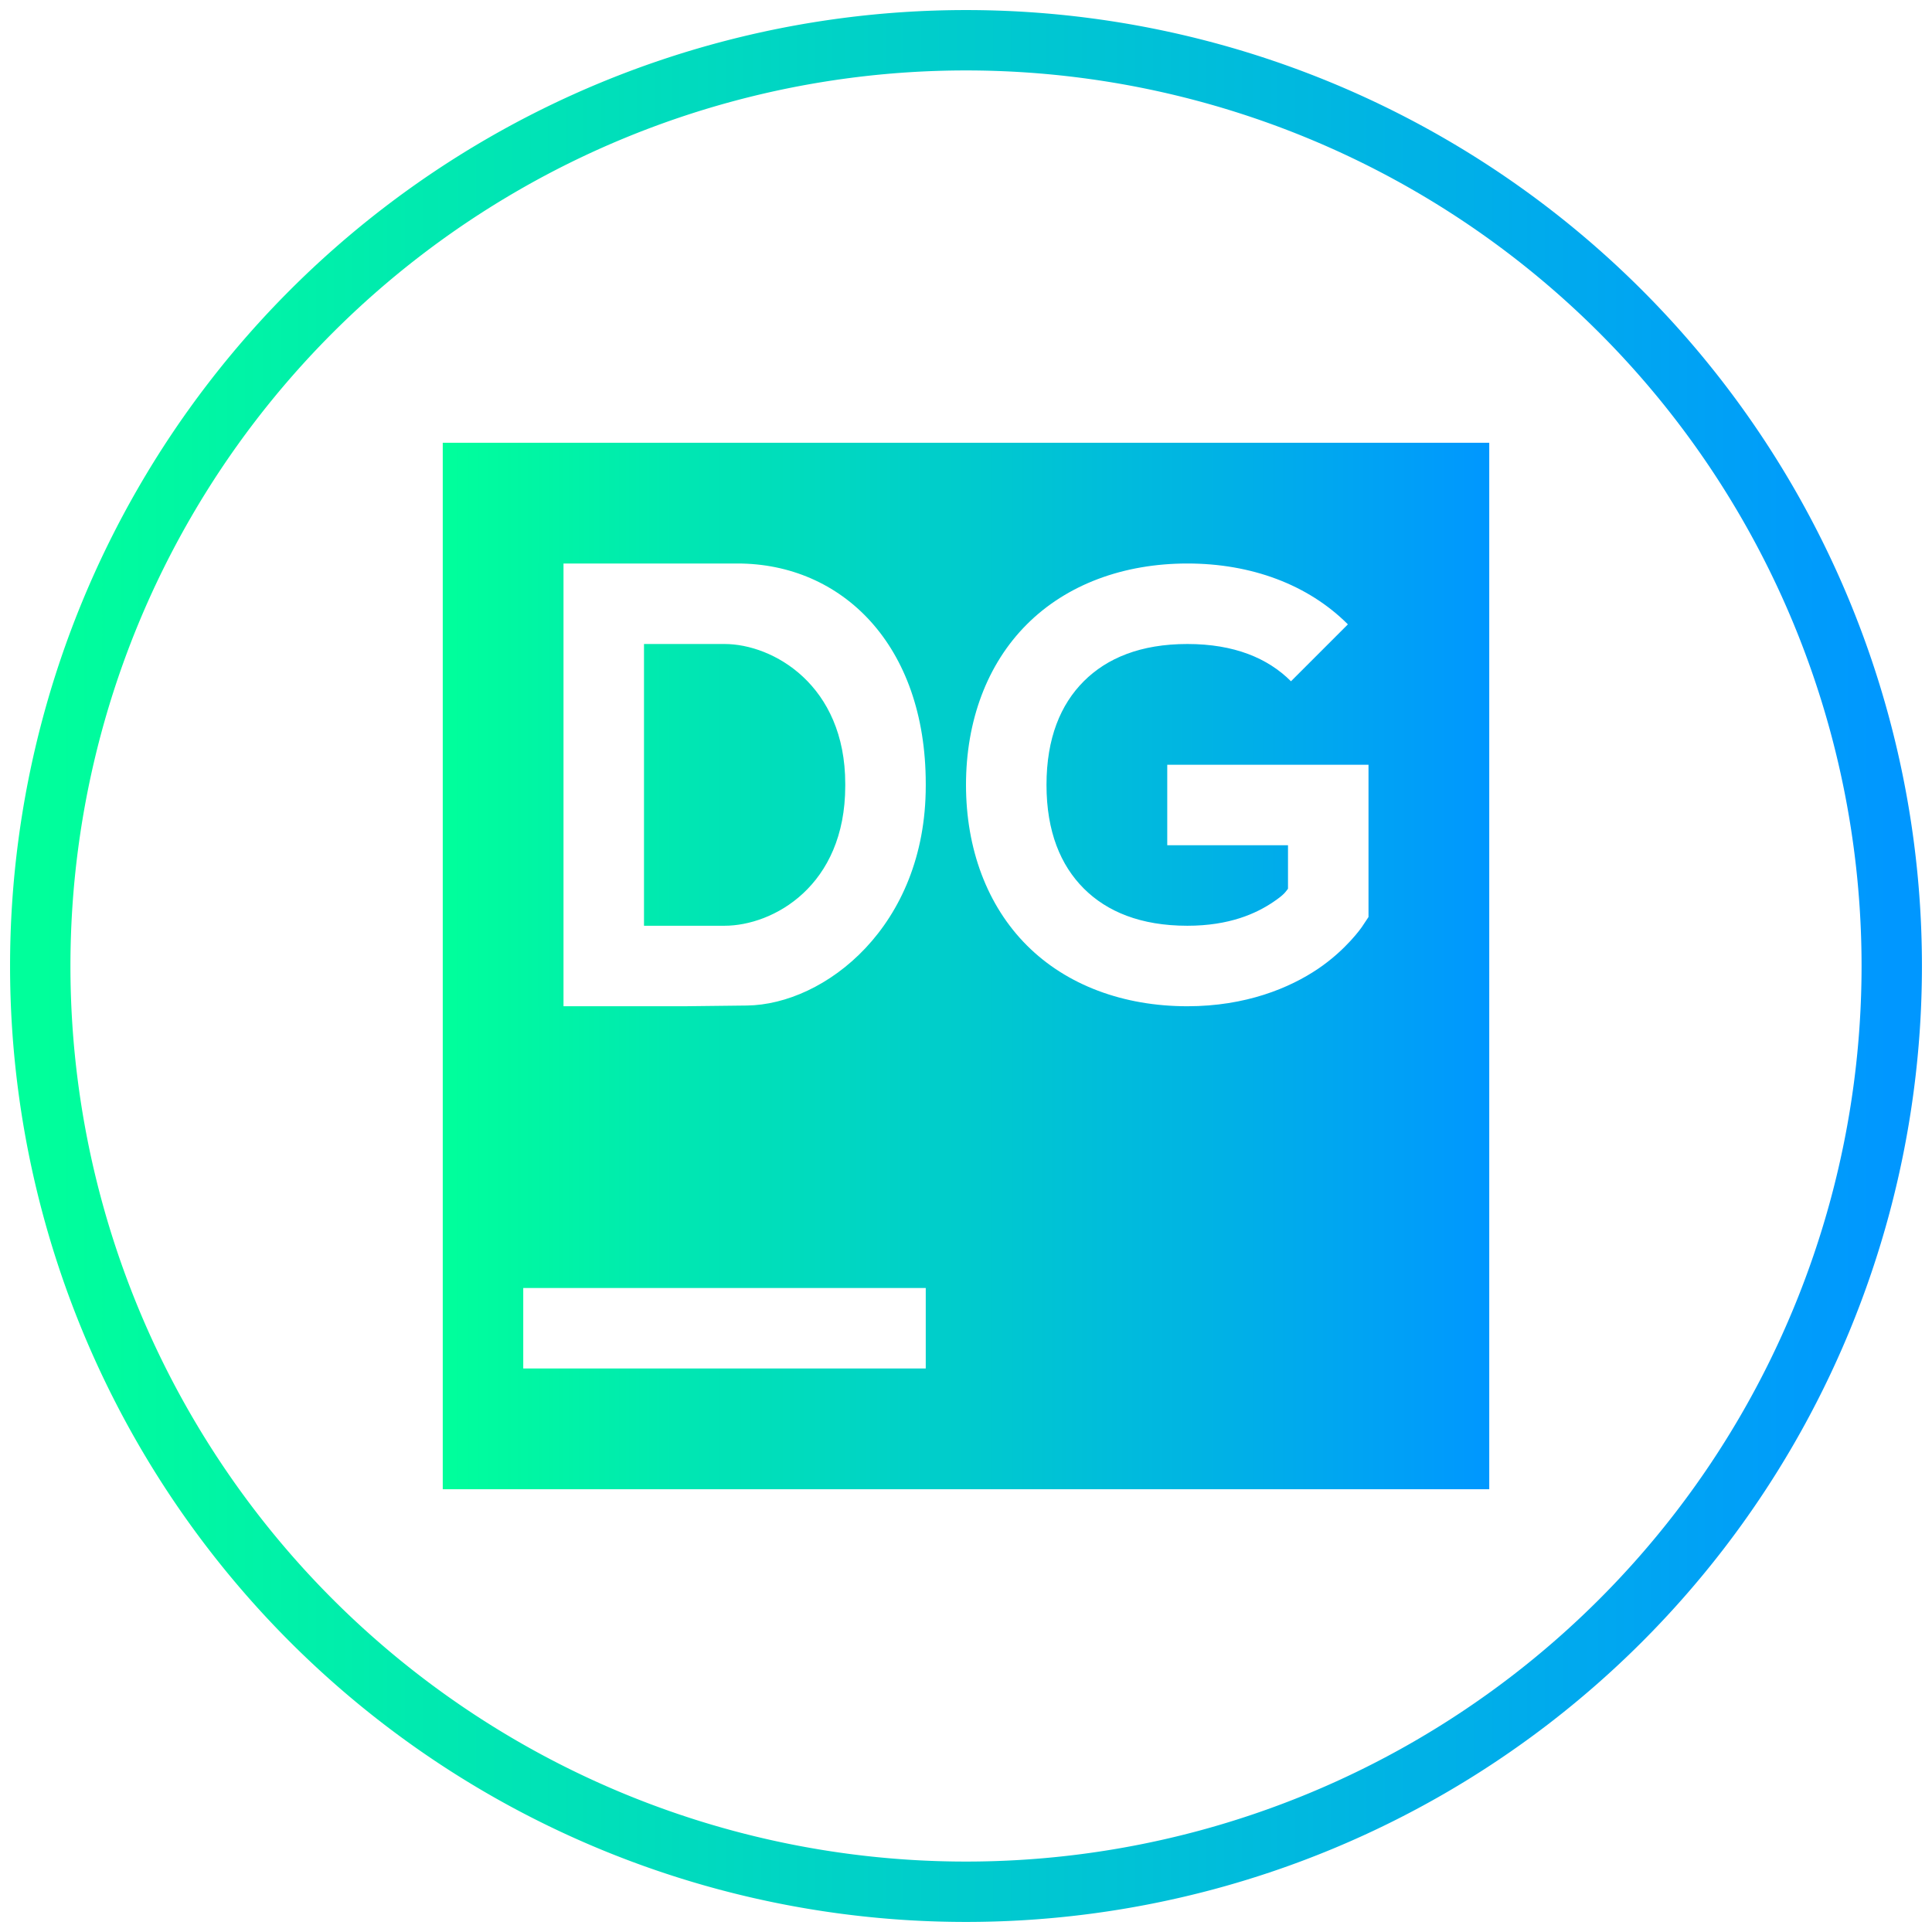
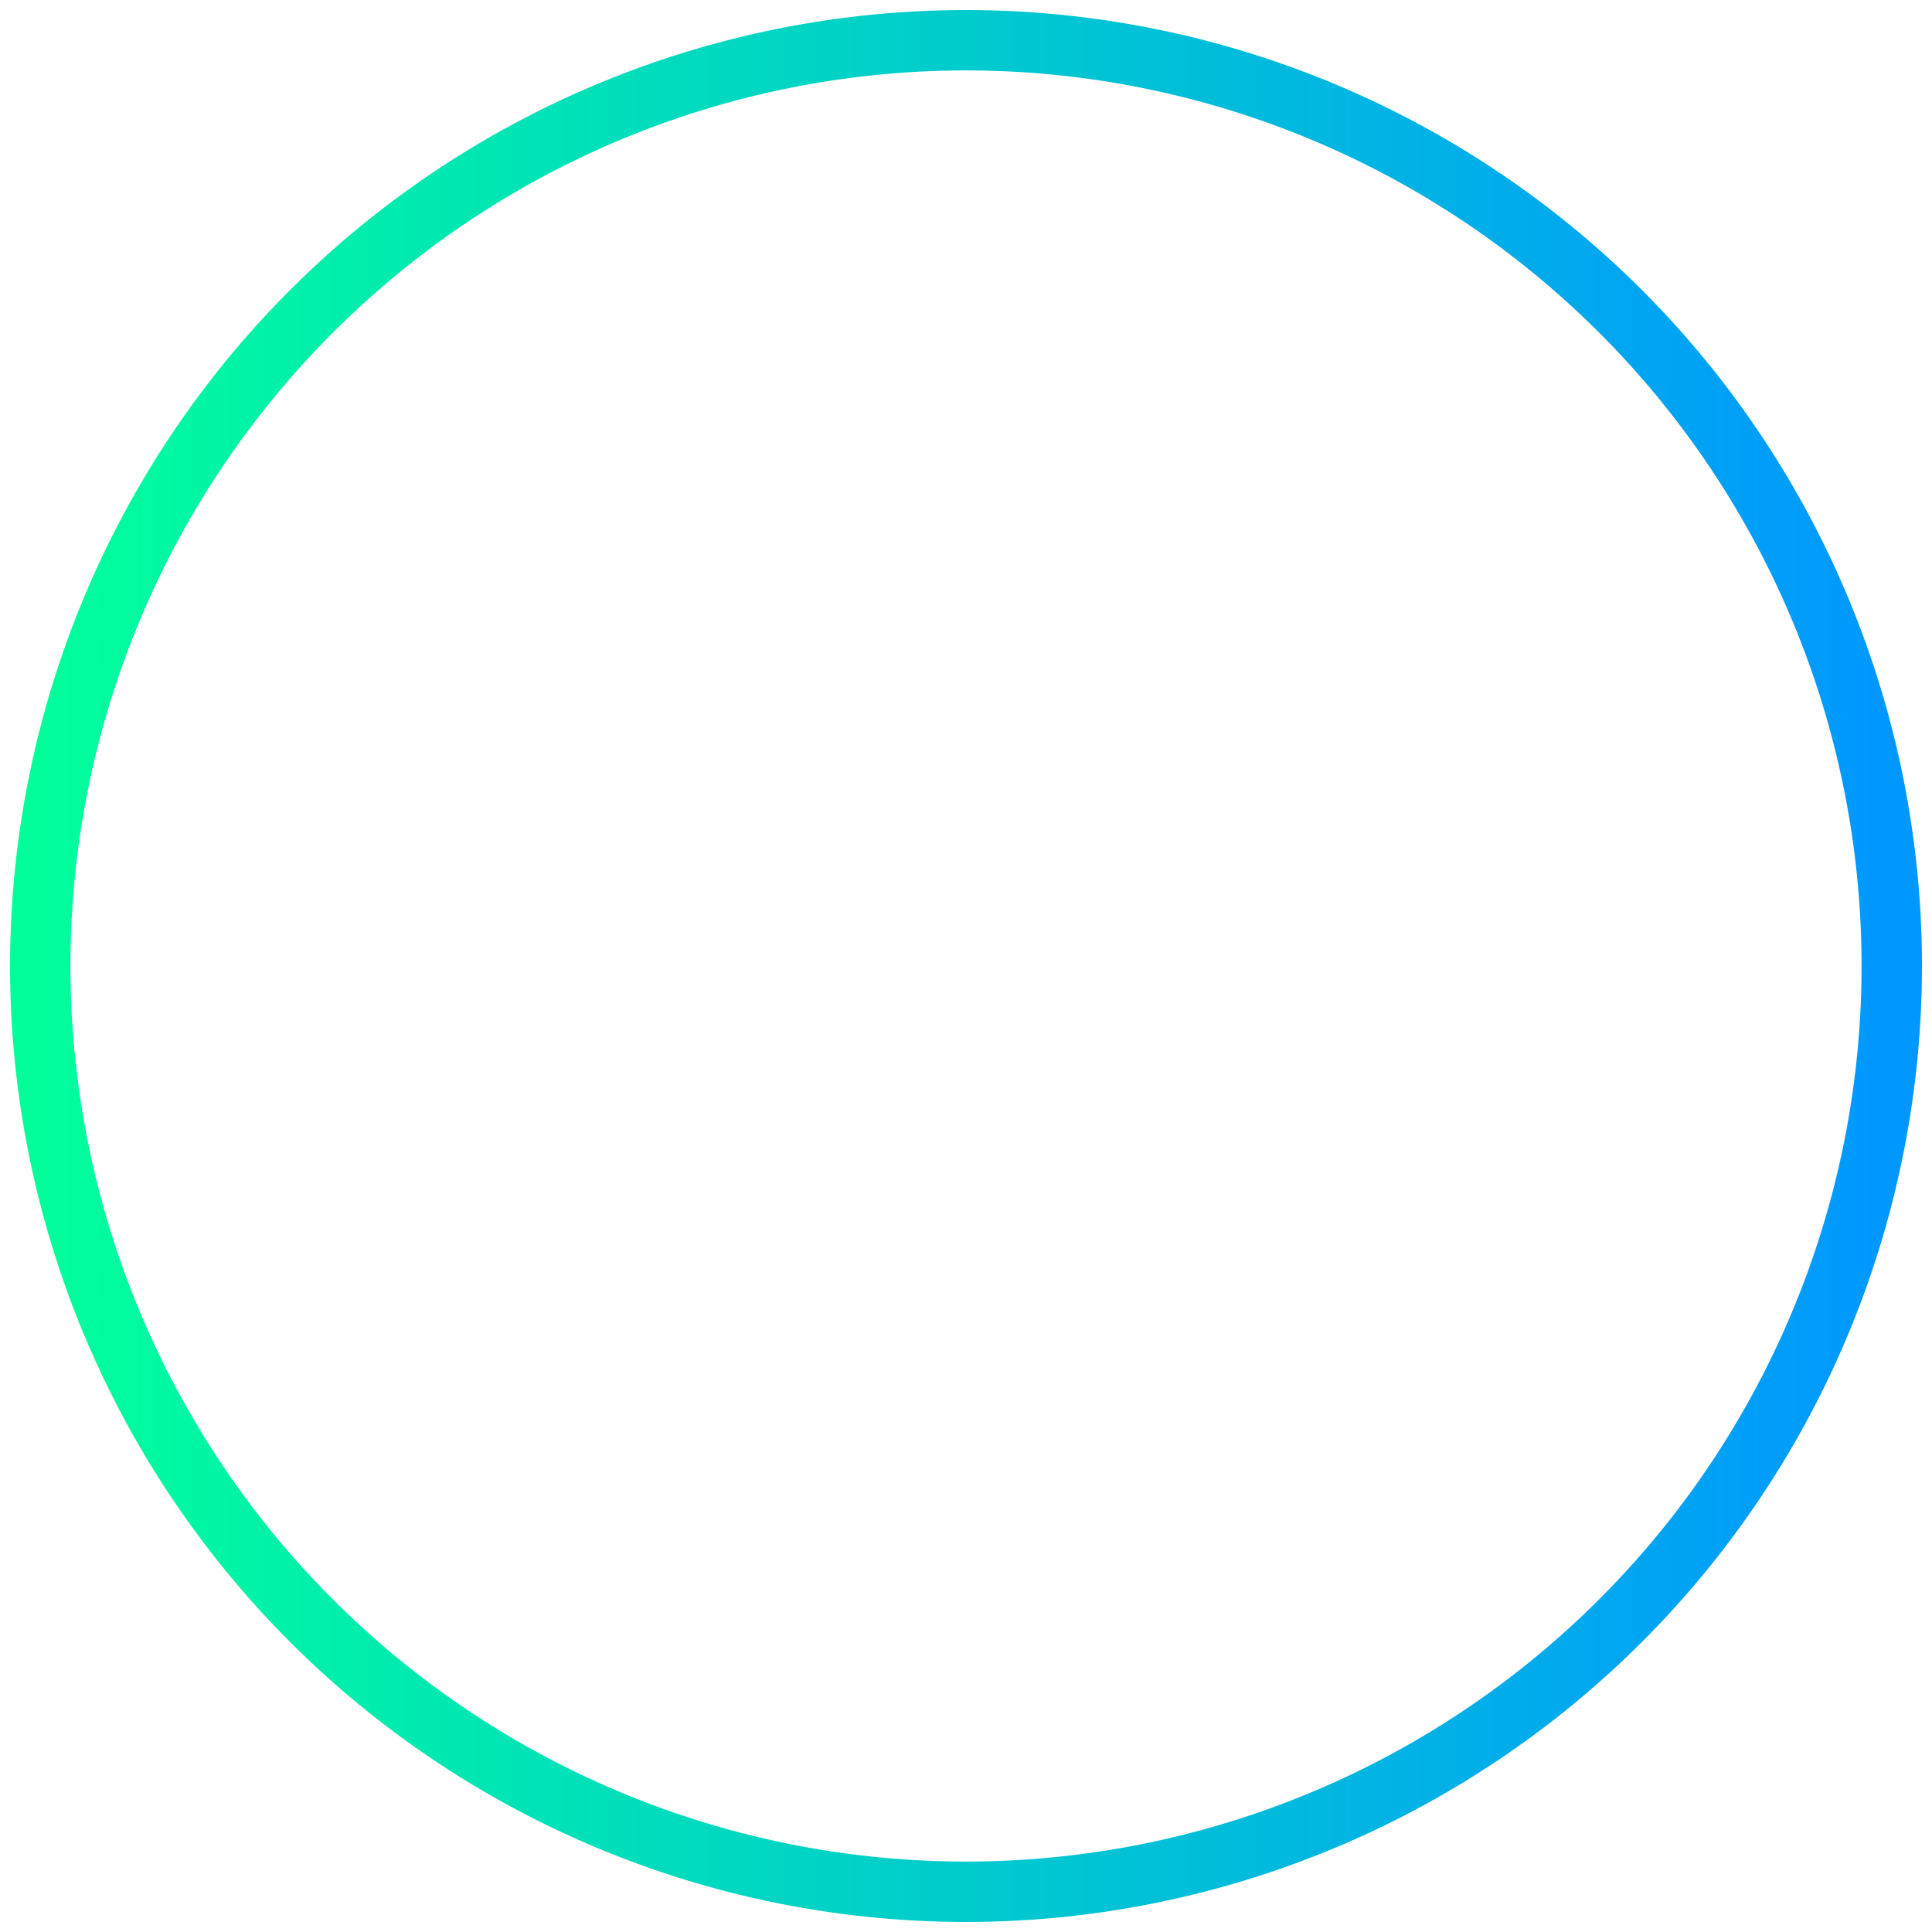
<svg xmlns="http://www.w3.org/2000/svg" xmlns:xlink="http://www.w3.org/1999/xlink" viewBox="0 0 48 48">
  <defs>
    <linearGradient x1="24" y1="2" x2="24" gradientUnits="userSpaceOnUse" y2="46" id="a">
      <stop stop-color="#00ff9b" offset="0" />
      <stop stop-color="#0097ff" offset="1" />
    </linearGradient>
    <linearGradient xlink:href="#a" id="b" x1="1" y1="24" x2="47" y2="24" gradientUnits="userSpaceOnUse" />
    <linearGradient xlink:href="#a" id="c" x1="11" y1="24" x2="37" y2="24" gradientUnits="userSpaceOnUse" />
  </defs>
  <path d="M47 24a23 23 0 0 1-23 23A23 23 0 0 1 1 24 23 23 0 0 1 24 1a23 23 0 0 1 23 23z" fill="none" stroke="url(#b)" stroke-width="1.5" />
-   <path d="M11 11v26h26V11H11zm3 3h4.324C20.911 14 23 16.017 23 19.475v.05c0 3.492-2.508 5.434-4.445 5.457L17 25h-3V14zm15.5 0c1.587 0 3 .523 3.988 1.512l-1.414 1.414C31.5 16.352 30.663 16 29.5 16c-1.164 0-2 .352-2.574.926-.574.574-.926 1.41-.926 2.574s.352 2 .926 2.574c.574.574 1.411.926 2.574.926 1.048 0 1.71-.305 2.13-.588.29-.195.308-.255.37-.332V21h-3v-2h5v3.783l-.166.25s-.384.562-1.088 1.037c-.705.476-1.793.93-3.246.93-1.588 0-3-.523-3.988-1.512C24.524 22.5 24 21.087 24 19.5c0-1.588.522-3 1.512-3.988C26.5 14.522 27.913 14 29.5 14zM16 16v7h2c1.204 0 3-.983 3-3.475v-.05C21 17.017 19.204 16 18 16h-2zm-3 16h10v2H13v-2z" fill="url(#c)" />
</svg>